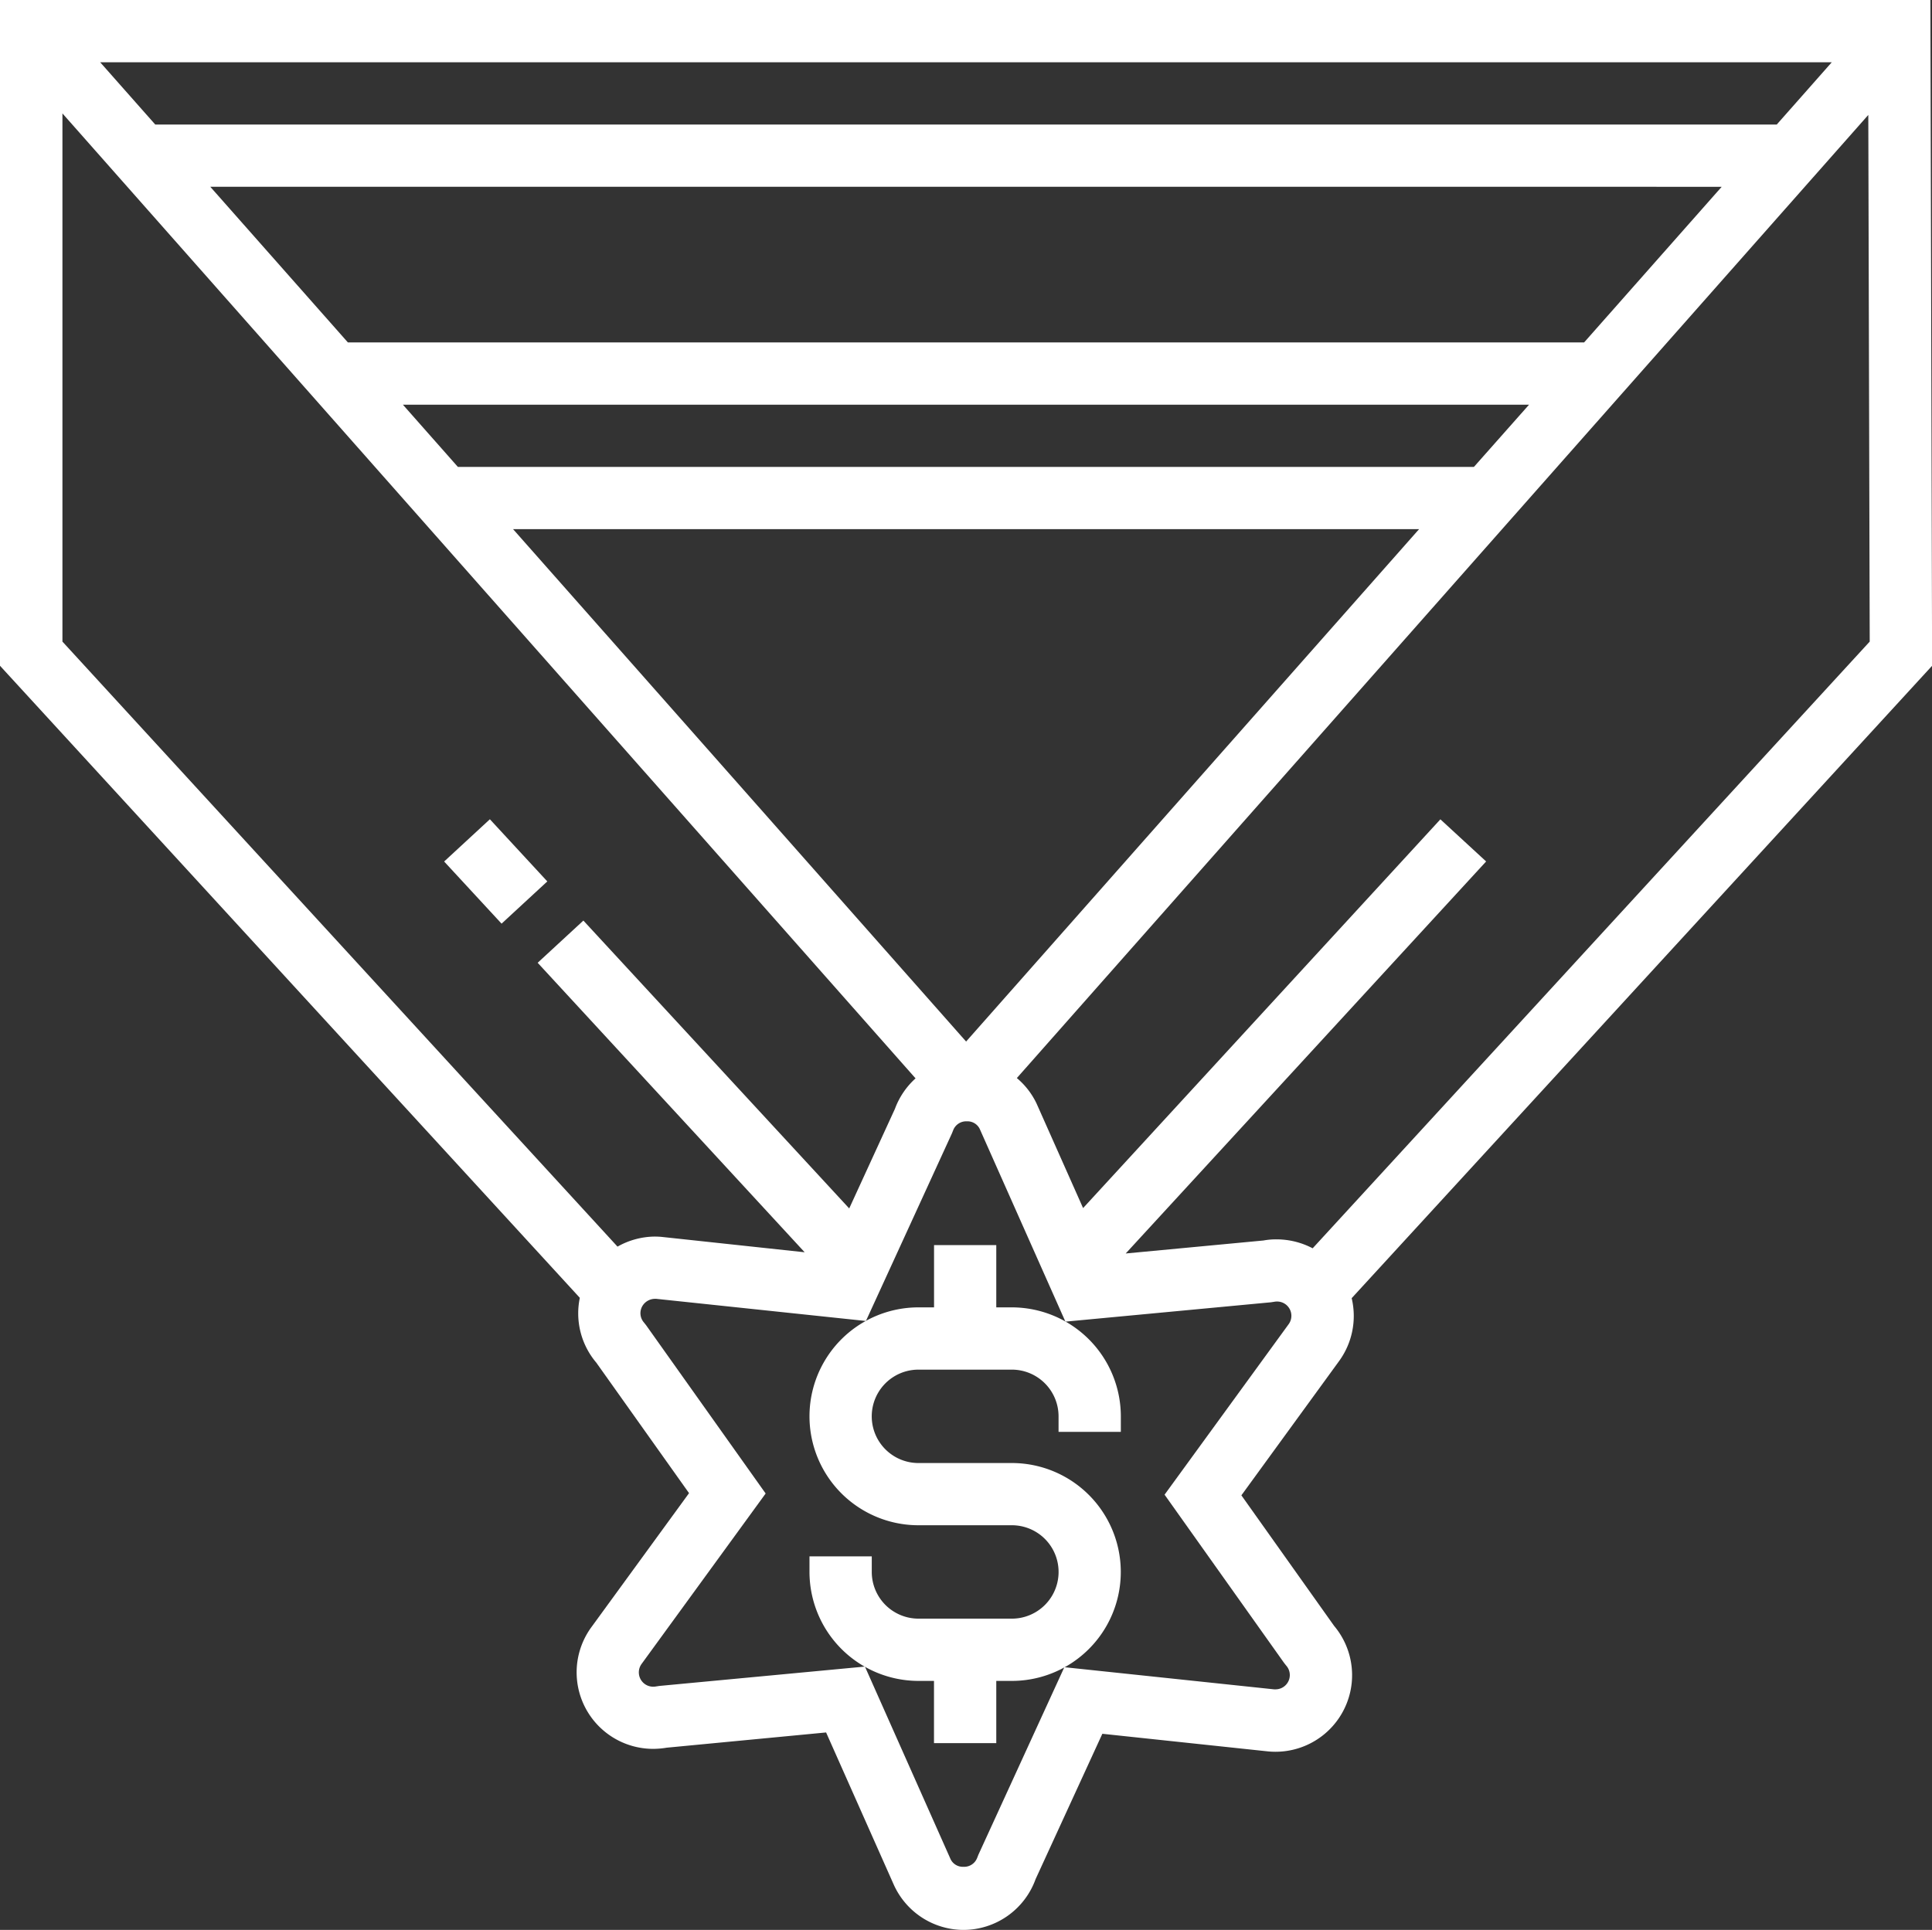
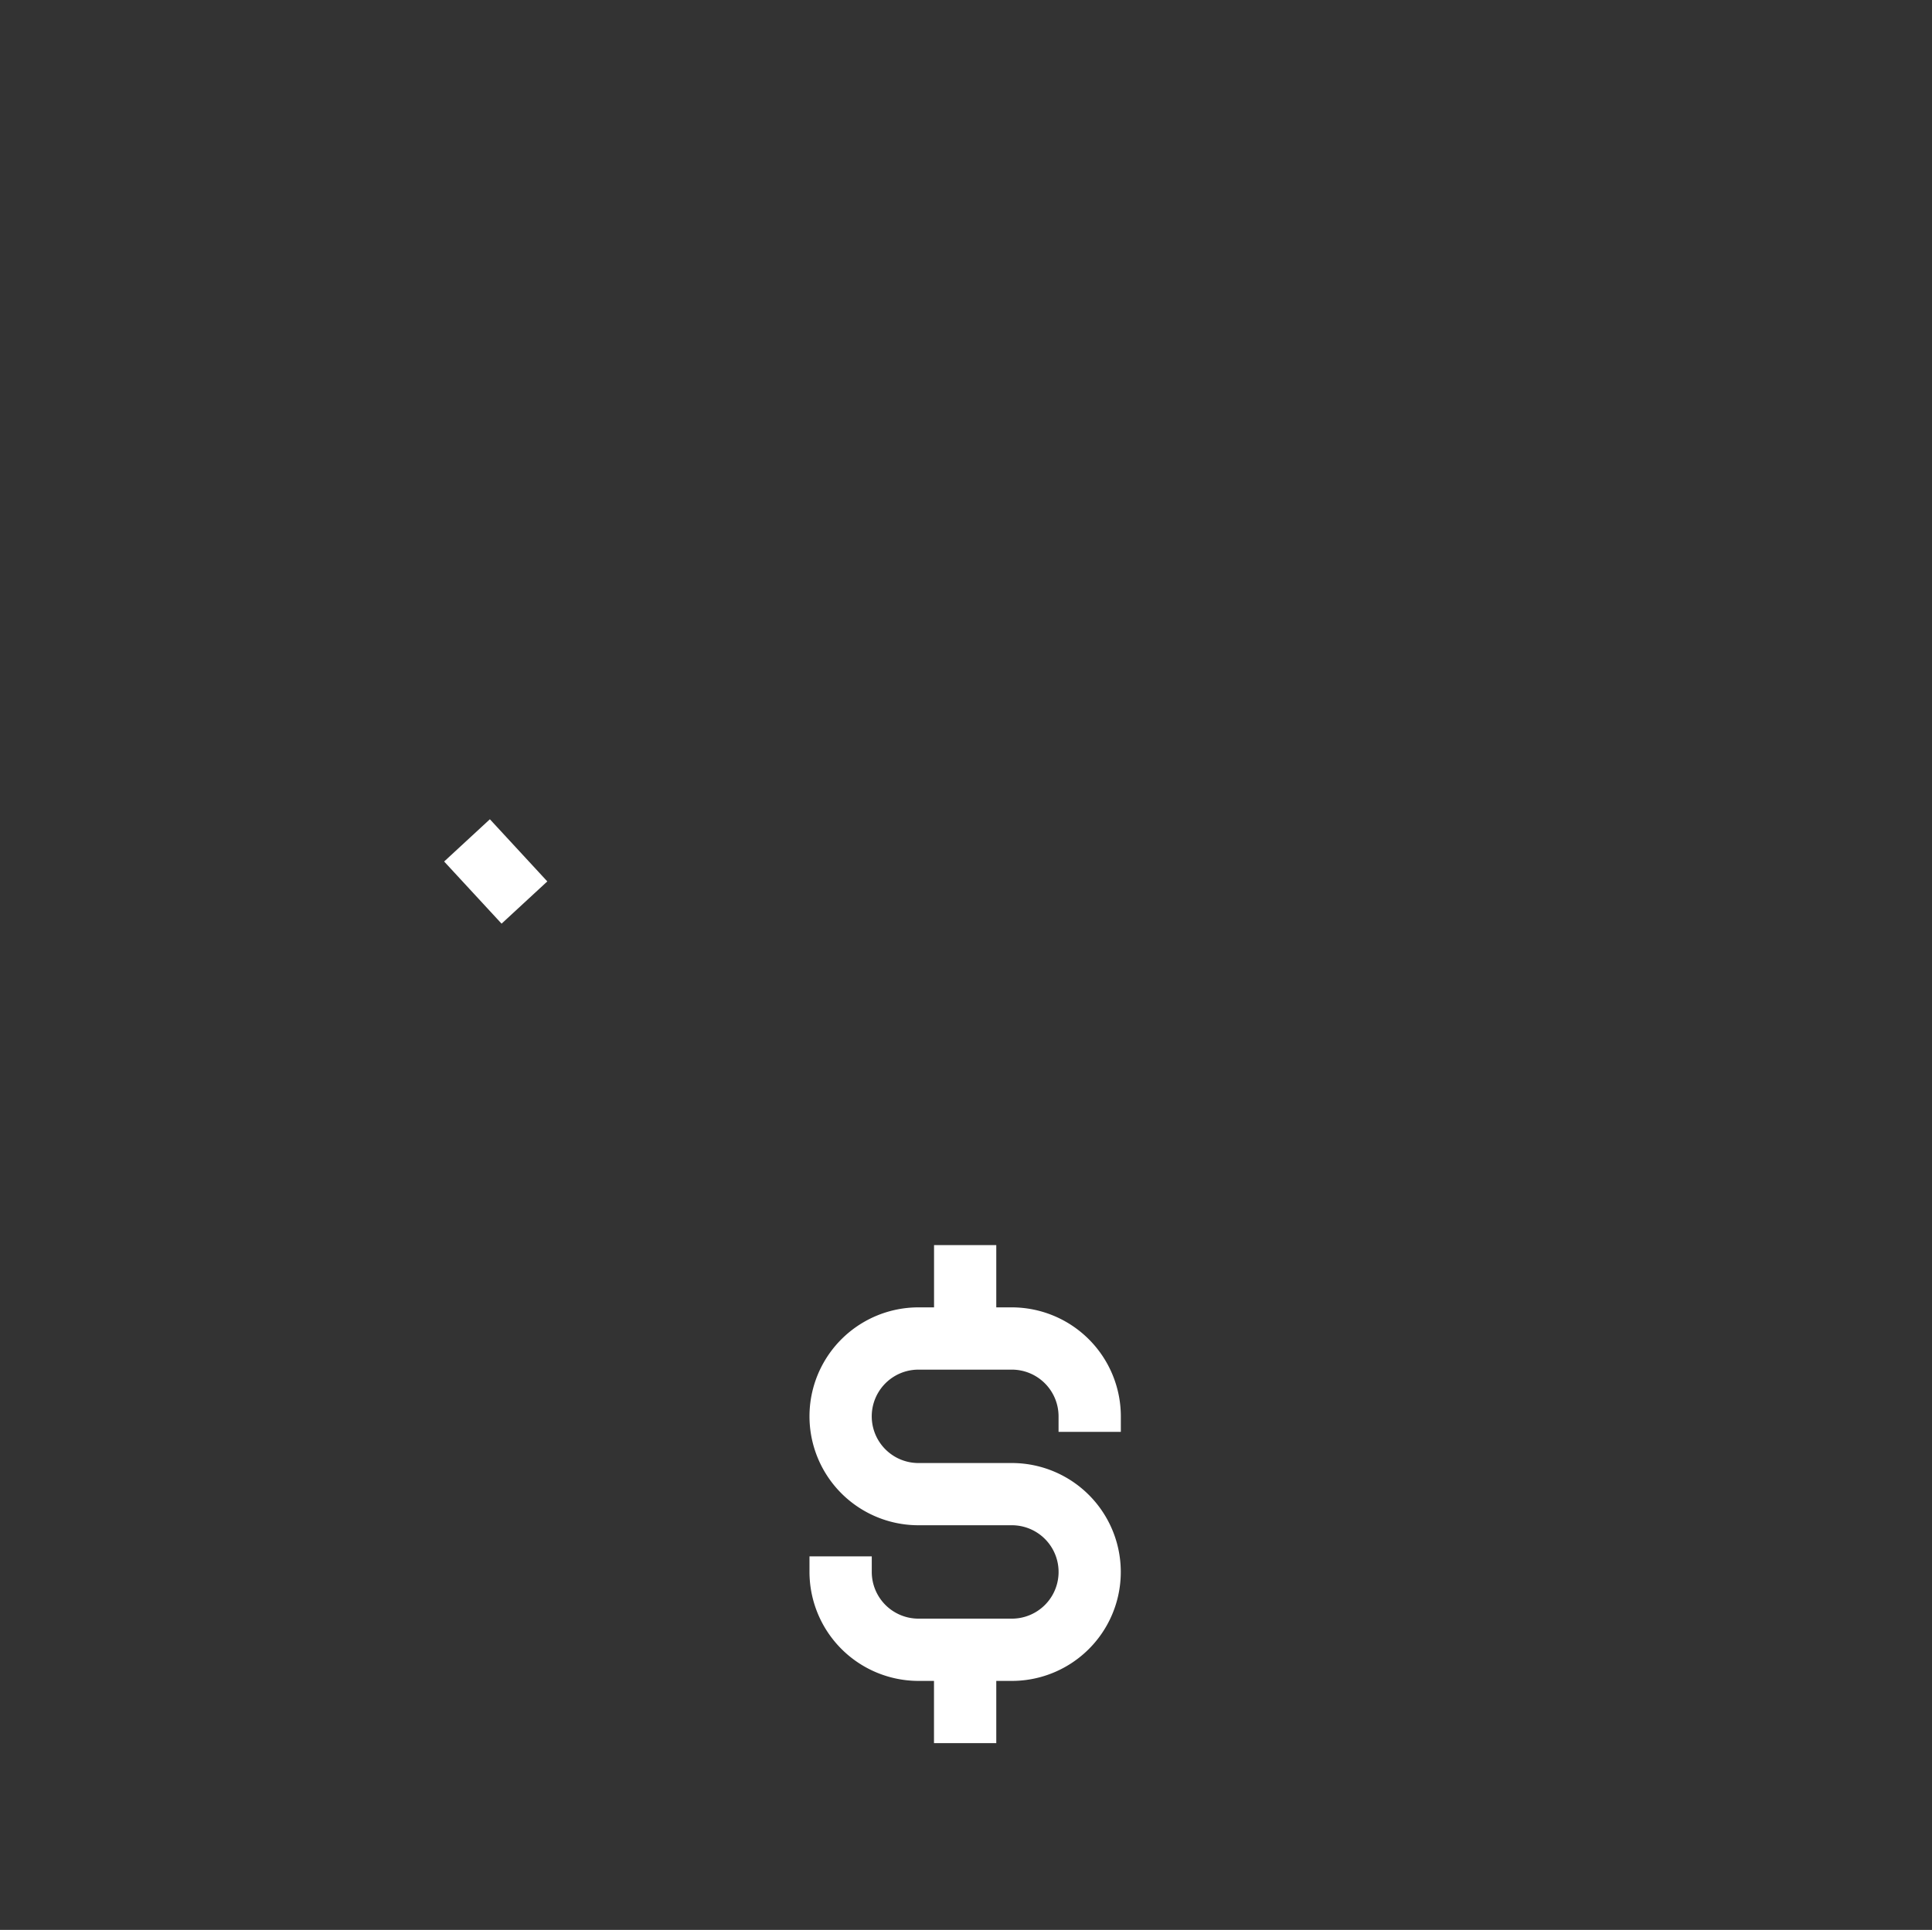
<svg xmlns="http://www.w3.org/2000/svg" viewBox="0 0 38.032 38">
  <rect x="0" y="0" width="38.032" height="38" fill="#333333" stroke="none" />
  <defs>
    <style>.a{fill:#fff;}</style>
  </defs>
-   <path class="a" d="M18.968,38a1.51,1.51,0,0,1-1.378-.9l-1.328-2.988-3.138.3a1.648,1.648,0,0,1-.266.023,1.507,1.507,0,0,1-1.218-2.394L13.564,29.4l-1.826-2.57a1.5,1.5,0,0,1-.324-1.276L0,13.109V0H38l.034,13.109L26.608,25.561A1.508,1.508,0,0,1,26.36,26.8l-1.923,2.643,1.825,2.57a1.508,1.508,0,0,1-1.31,2.471L21.7,34.138,20.386,37A1.512,1.512,0,0,1,18.968,38Zm-1.942-5.186h0l1.686,3.792a.267.267,0,0,0,.253.151.274.274,0,0,0,.271-.176l.024-.061,1.692-3.693,4.128.436.031,0a.281.281,0,0,0,.208-.468l-.041-.052-2.353-3.313,2.442-3.356a.281.281,0,0,0-.23-.447.291.291,0,0,0-.054.005l-.065.01-4.045.381-1.686-3.793a.267.267,0,0,0-.253-.151.274.274,0,0,0-.271.177l-.024.06-1.693,3.694-4.127-.436-.028,0a.29.29,0,0,0-.245.141.278.278,0,0,0,.032.327l.041.052,2.353,3.313-2.443,3.357a.282.282,0,0,0,.23.447.3.3,0,0,0,.055-.005l.066-.01,4.044-.381ZM28.355,16.133h0l.9.829-7.095,7.719,2.713-.256a1.344,1.344,0,0,1,.26-.022,1.525,1.525,0,0,1,.707.176L36.806,12.633,36.778,2.263,20.017,21.227a1.485,1.485,0,0,1,.391.508l.913,2.052,7.033-7.654ZM12.893,24.348a1.507,1.507,0,0,1,.156.009l2.791.3-5.256-5.7.9-.831,5.233,5.668.9-1.961a1.514,1.514,0,0,1,.406-.6l-16.794-19v10.4L12.156,24.546A1.511,1.511,0,0,1,12.893,24.348ZM10.1,10.419l8.918,10.089,8.917-10.089ZM7.931,7.968,9.014,9.194h20L30.1,7.968ZM4.139,3.677,6.848,6.742H31.184l2.708-3.064ZM1.972,1.226,3.056,2.452h31.92l1.083-1.226Z" />
  <path class="a" d="M3.984,1.226H3.677V0H2.452V1.226H2.145a2.145,2.145,0,1,0,0,4.29H3.984a.919.919,0,1,1,0,1.839H2.145a.92.92,0,0,1-.919-.919V6.129H0v.306A2.148,2.148,0,0,0,2.145,8.581h.306V9.806H3.677V8.581h.306a2.145,2.145,0,0,0,0-4.29H2.145a.919.919,0,1,1,0-1.839H3.984a.92.92,0,0,1,.919.919v.306H6.129V3.371A2.148,2.148,0,0,0,3.984,1.226Z" transform="translate(15.935 24.516)" />
  <rect class="a" width="1.225" height="1.665" transform="matrix(0.735, -0.679, 0.679, 0.735, 8.743, 16.963)" />
</svg>